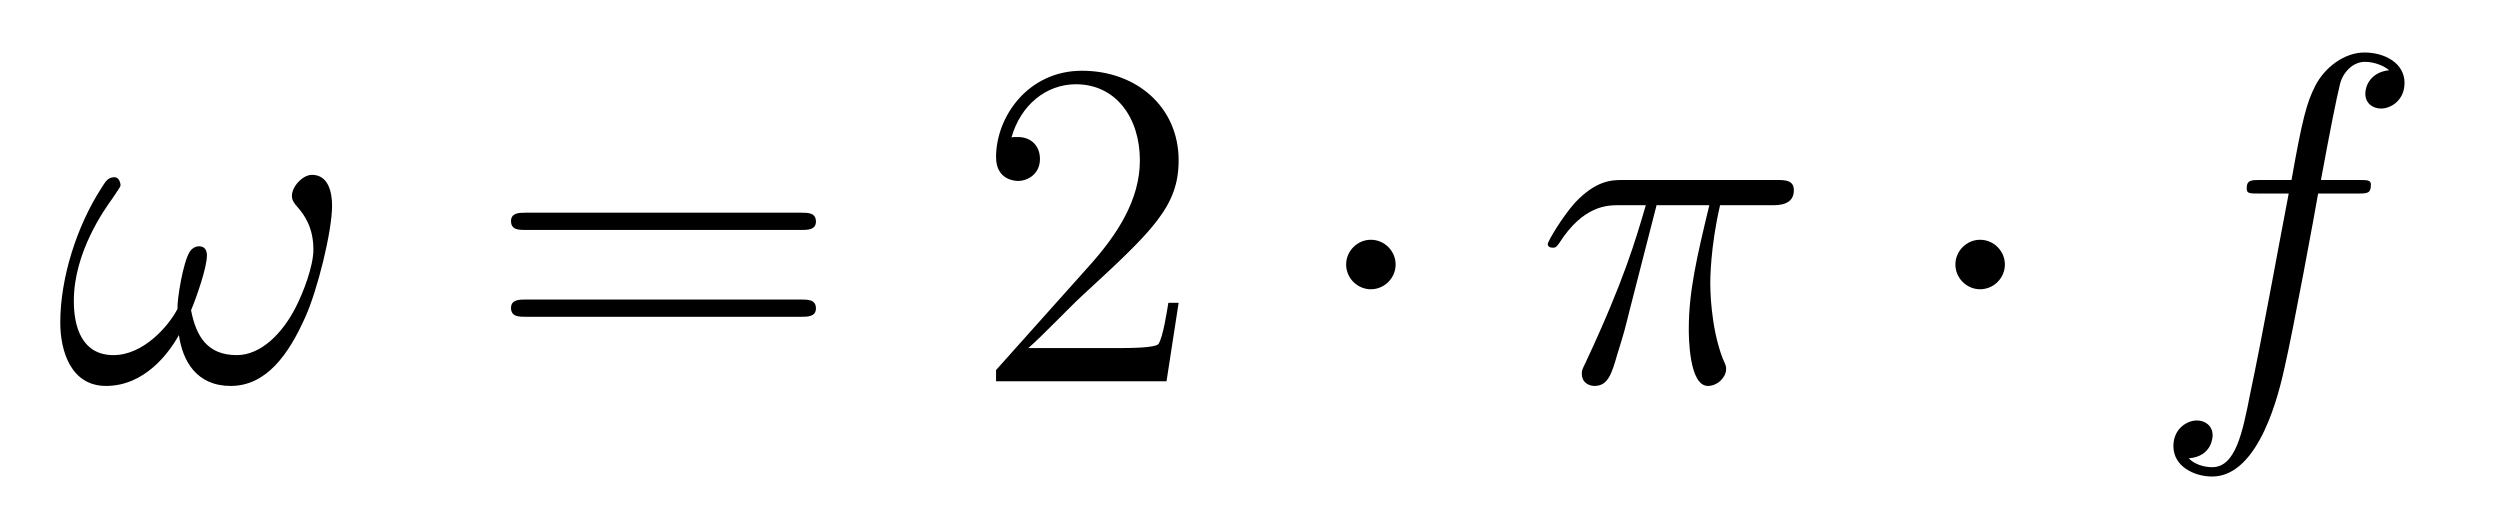
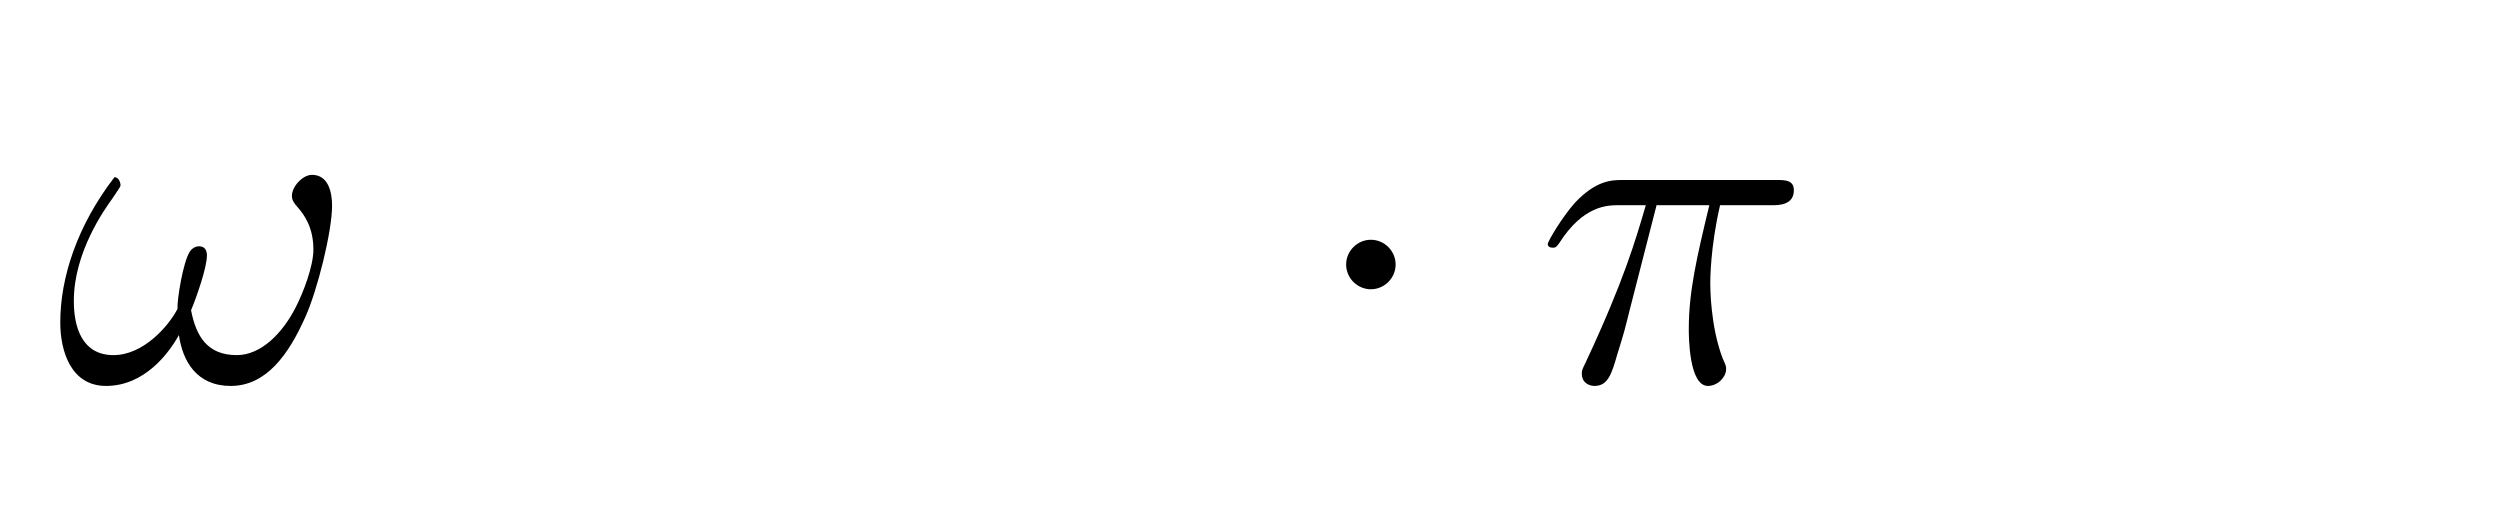
<svg xmlns="http://www.w3.org/2000/svg" height="13pt" version="1.1" viewBox="0 -13 64 13" width="64pt">
  <g id="page1">
    <g transform="matrix(1 0 0 1 -127 651)">
-       <path d="M135.501 -658.735C135.501 -659.081 135.405 -659.524 134.987 -659.524C134.748 -659.524 134.473 -659.225 134.473 -658.986C134.473 -658.878 134.521 -658.807 134.616 -658.699C134.795 -658.496 135.023 -658.173 135.023 -657.611C135.023 -657.181 134.76 -656.499 134.568 -656.129C134.233 -655.471 133.684 -654.909 133.062 -654.909C132.309 -654.909 132.022 -655.387 131.891 -656.057C132.022 -656.368 132.297 -657.145 132.297 -657.456C132.297 -657.587 132.249 -657.695 132.094 -657.695C132.01 -657.695 131.914 -657.647 131.855 -657.551C131.688 -657.288 131.532 -656.344 131.544 -656.093C131.317 -655.651 130.671 -654.909 129.906 -654.909C129.105 -654.909 128.89 -655.615 128.89 -656.296C128.89 -657.539 129.667 -658.627 129.882 -658.926C130.002 -659.105 130.086 -659.225 130.086 -659.249C130.086 -659.333 130.038 -659.464 129.93 -659.464C129.739 -659.464 129.679 -659.308 129.583 -659.165C128.974 -658.221 128.543 -656.894 128.543 -655.746C128.543 -655.005 128.818 -654.12 129.715 -654.12C130.707 -654.12 131.329 -654.969 131.58 -655.423C131.675 -654.754 132.034 -654.12 132.907 -654.12C133.815 -654.12 134.389 -654.921 134.819 -655.89C135.13 -656.583 135.501 -658.077 135.501 -658.735Z" fill-rule="evenodd" />
-       <path d="M147.505 -658.113C147.673 -658.113 147.888 -658.113 147.888 -658.328C147.888 -658.555 147.685 -658.555 147.505 -658.555H140.465C140.297 -658.555 140.082 -658.555 140.082 -658.34C140.082 -658.113 140.285 -658.113 140.465 -658.113H147.505ZM147.505 -655.89C147.673 -655.89 147.888 -655.89 147.888 -656.105C147.888 -656.332 147.685 -656.332 147.505 -656.332H140.465C140.297 -656.332 140.082 -656.332 140.082 -656.117C140.082 -655.89 140.285 -655.89 140.465 -655.89H147.505Z" fill-rule="evenodd" />
-       <path d="M157.173 -656.248H156.91C156.875 -656.045 156.779 -655.387 156.659 -655.196C156.576 -655.089 155.894 -655.089 155.536 -655.089H153.324C153.647 -655.364 154.376 -656.129 154.687 -656.416C156.504 -658.089 157.173 -658.711 157.173 -659.894C157.173 -661.269 156.085 -662.189 154.699 -662.189C153.312 -662.189 152.499 -661.006 152.499 -659.978C152.499 -659.368 153.025 -659.368 153.061 -659.368C153.312 -659.368 153.623 -659.547 153.623 -659.93C153.623 -660.265 153.396 -660.492 153.061 -660.492C152.954 -660.492 152.93 -660.492 152.894 -660.48C153.121 -661.293 153.766 -661.843 154.544 -661.843C155.559 -661.843 156.181 -660.994 156.181 -659.894C156.181 -658.878 155.595 -657.993 154.914 -657.228L152.499 -654.527V-654.24H156.863L157.173 -656.248Z" fill-rule="evenodd" />
+       <path d="M135.501 -658.735C135.501 -659.081 135.405 -659.524 134.987 -659.524C134.748 -659.524 134.473 -659.225 134.473 -658.986C134.473 -658.878 134.521 -658.807 134.616 -658.699C134.795 -658.496 135.023 -658.173 135.023 -657.611C135.023 -657.181 134.76 -656.499 134.568 -656.129C134.233 -655.471 133.684 -654.909 133.062 -654.909C132.309 -654.909 132.022 -655.387 131.891 -656.057C132.022 -656.368 132.297 -657.145 132.297 -657.456C132.297 -657.587 132.249 -657.695 132.094 -657.695C132.01 -657.695 131.914 -657.647 131.855 -657.551C131.688 -657.288 131.532 -656.344 131.544 -656.093C131.317 -655.651 130.671 -654.909 129.906 -654.909C129.105 -654.909 128.89 -655.615 128.89 -656.296C128.89 -657.539 129.667 -658.627 129.882 -658.926C130.002 -659.105 130.086 -659.225 130.086 -659.249C130.086 -659.333 130.038 -659.464 129.93 -659.464C128.974 -658.221 128.543 -656.894 128.543 -655.746C128.543 -655.005 128.818 -654.12 129.715 -654.12C130.707 -654.12 131.329 -654.969 131.58 -655.423C131.675 -654.754 132.034 -654.12 132.907 -654.12C133.815 -654.12 134.389 -654.921 134.819 -655.89C135.13 -656.583 135.501 -658.077 135.501 -658.735Z" fill-rule="evenodd" />
      <path d="M162.728 -657.228C162.728 -657.575 162.441 -657.862 162.094 -657.862C161.748 -657.862 161.461 -657.575 161.461 -657.228C161.461 -656.882 161.748 -656.595 162.094 -656.595C162.441 -656.595 162.728 -656.882 162.728 -657.228Z" fill-rule="evenodd" />
      <path d="M169.408 -658.747H170.759C170.436 -657.408 170.233 -656.535 170.233 -655.579C170.233 -655.412 170.233 -654.12 170.723 -654.12C170.974 -654.12 171.189 -654.348 171.189 -654.551C171.189 -654.611 171.189 -654.634 171.105 -654.814C170.783 -655.639 170.783 -656.667 170.783 -656.75C170.783 -656.822 170.783 -657.671 171.034 -658.747H172.373C172.528 -658.747 172.923 -658.747 172.923 -659.129C172.923 -659.392 172.695 -659.392 172.48 -659.392H168.547C168.272 -659.392 167.866 -659.392 167.316 -658.807C167.005 -658.46 166.623 -657.826 166.623 -657.754C166.623 -657.683 166.683 -657.659 166.754 -657.659C166.838 -657.659 166.85 -657.695 166.91 -657.767C167.531 -658.747 168.153 -658.747 168.452 -658.747H169.133C168.87 -657.85 168.571 -656.81 167.591 -654.718C167.495 -654.527 167.495 -654.503 167.495 -654.431C167.495 -654.18 167.711 -654.12 167.818 -654.12C168.165 -654.12 168.26 -654.431 168.404 -654.933C168.595 -655.543 168.595 -655.567 168.715 -656.045L169.408 -658.747Z" fill-rule="evenodd" />
-       <path d="M178.325 -657.228C178.325 -657.575 178.038 -657.862 177.691 -657.862C177.345 -657.862 177.058 -657.575 177.058 -657.228C177.058 -656.882 177.345 -656.595 177.691 -656.595C178.038 -656.595 178.325 -656.882 178.325 -657.228Z" fill-rule="evenodd" />
-       <path d="M187.36 -659.046C187.599 -659.046 187.695 -659.046 187.695 -659.273C187.695 -659.392 187.599 -659.392 187.384 -659.392H186.416C186.643 -660.623 186.81 -661.472 186.906 -661.855C186.978 -662.142 187.229 -662.417 187.54 -662.417C187.791 -662.417 188.042 -662.309 188.161 -662.202C187.695 -662.154 187.552 -661.807 187.552 -661.604C187.552 -661.365 187.731 -661.221 187.958 -661.221C188.197 -661.221 188.556 -661.424 188.556 -661.879C188.556 -662.381 188.054 -662.656 187.528 -662.656C187.014 -662.656 186.512 -662.273 186.273 -661.807C186.057 -661.388 185.938 -660.958 185.663 -659.392H184.862C184.635 -659.392 184.515 -659.392 184.515 -659.177C184.515 -659.046 184.587 -659.046 184.826 -659.046H185.591C185.376 -657.934 184.886 -655.232 184.611 -653.953C184.408 -652.913 184.229 -652.04 183.631 -652.04C183.595 -652.04 183.248 -652.04 183.033 -652.267C183.643 -652.315 183.643 -652.841 183.643 -652.853C183.643 -653.093 183.463 -653.236 183.236 -653.236C182.997 -653.236 182.639 -653.033 182.639 -652.578C182.639 -652.064 183.165 -651.801 183.631 -651.801C184.85 -651.801 185.352 -653.989 185.484 -654.587C185.699 -655.507 186.285 -658.687 186.344 -659.046H187.36Z" fill-rule="evenodd" />
    </g>
  </g>
</svg>